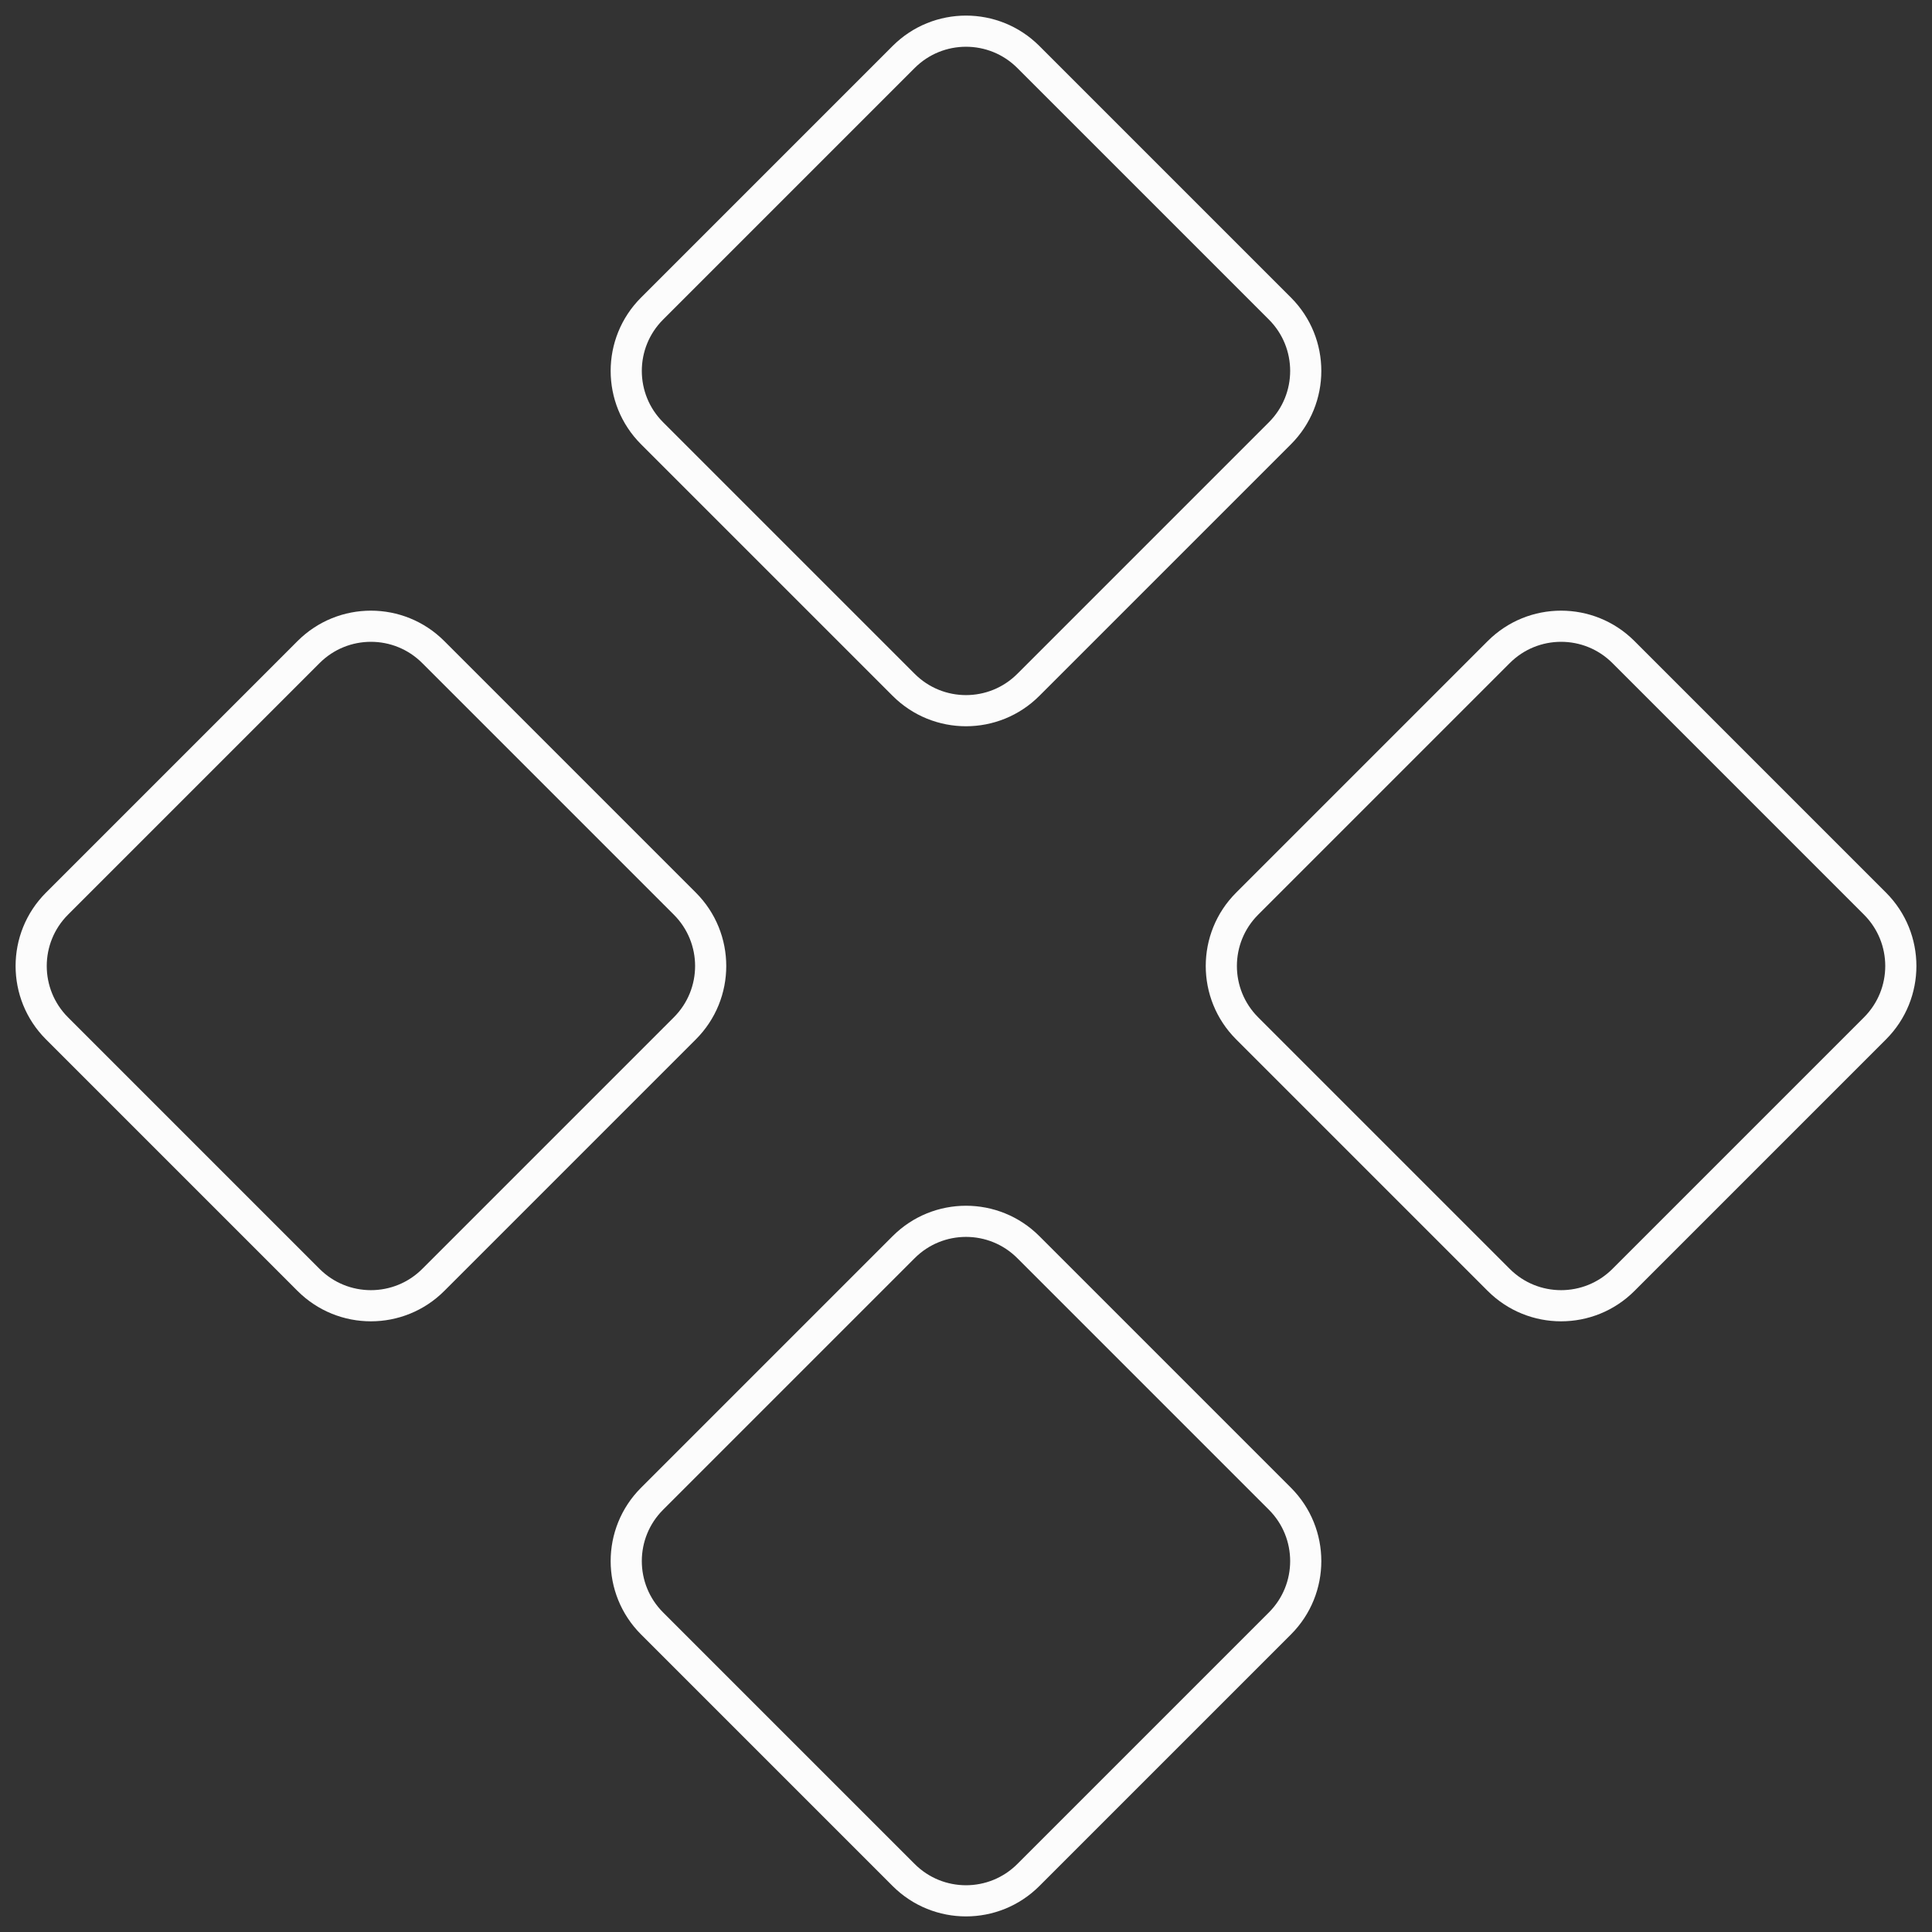
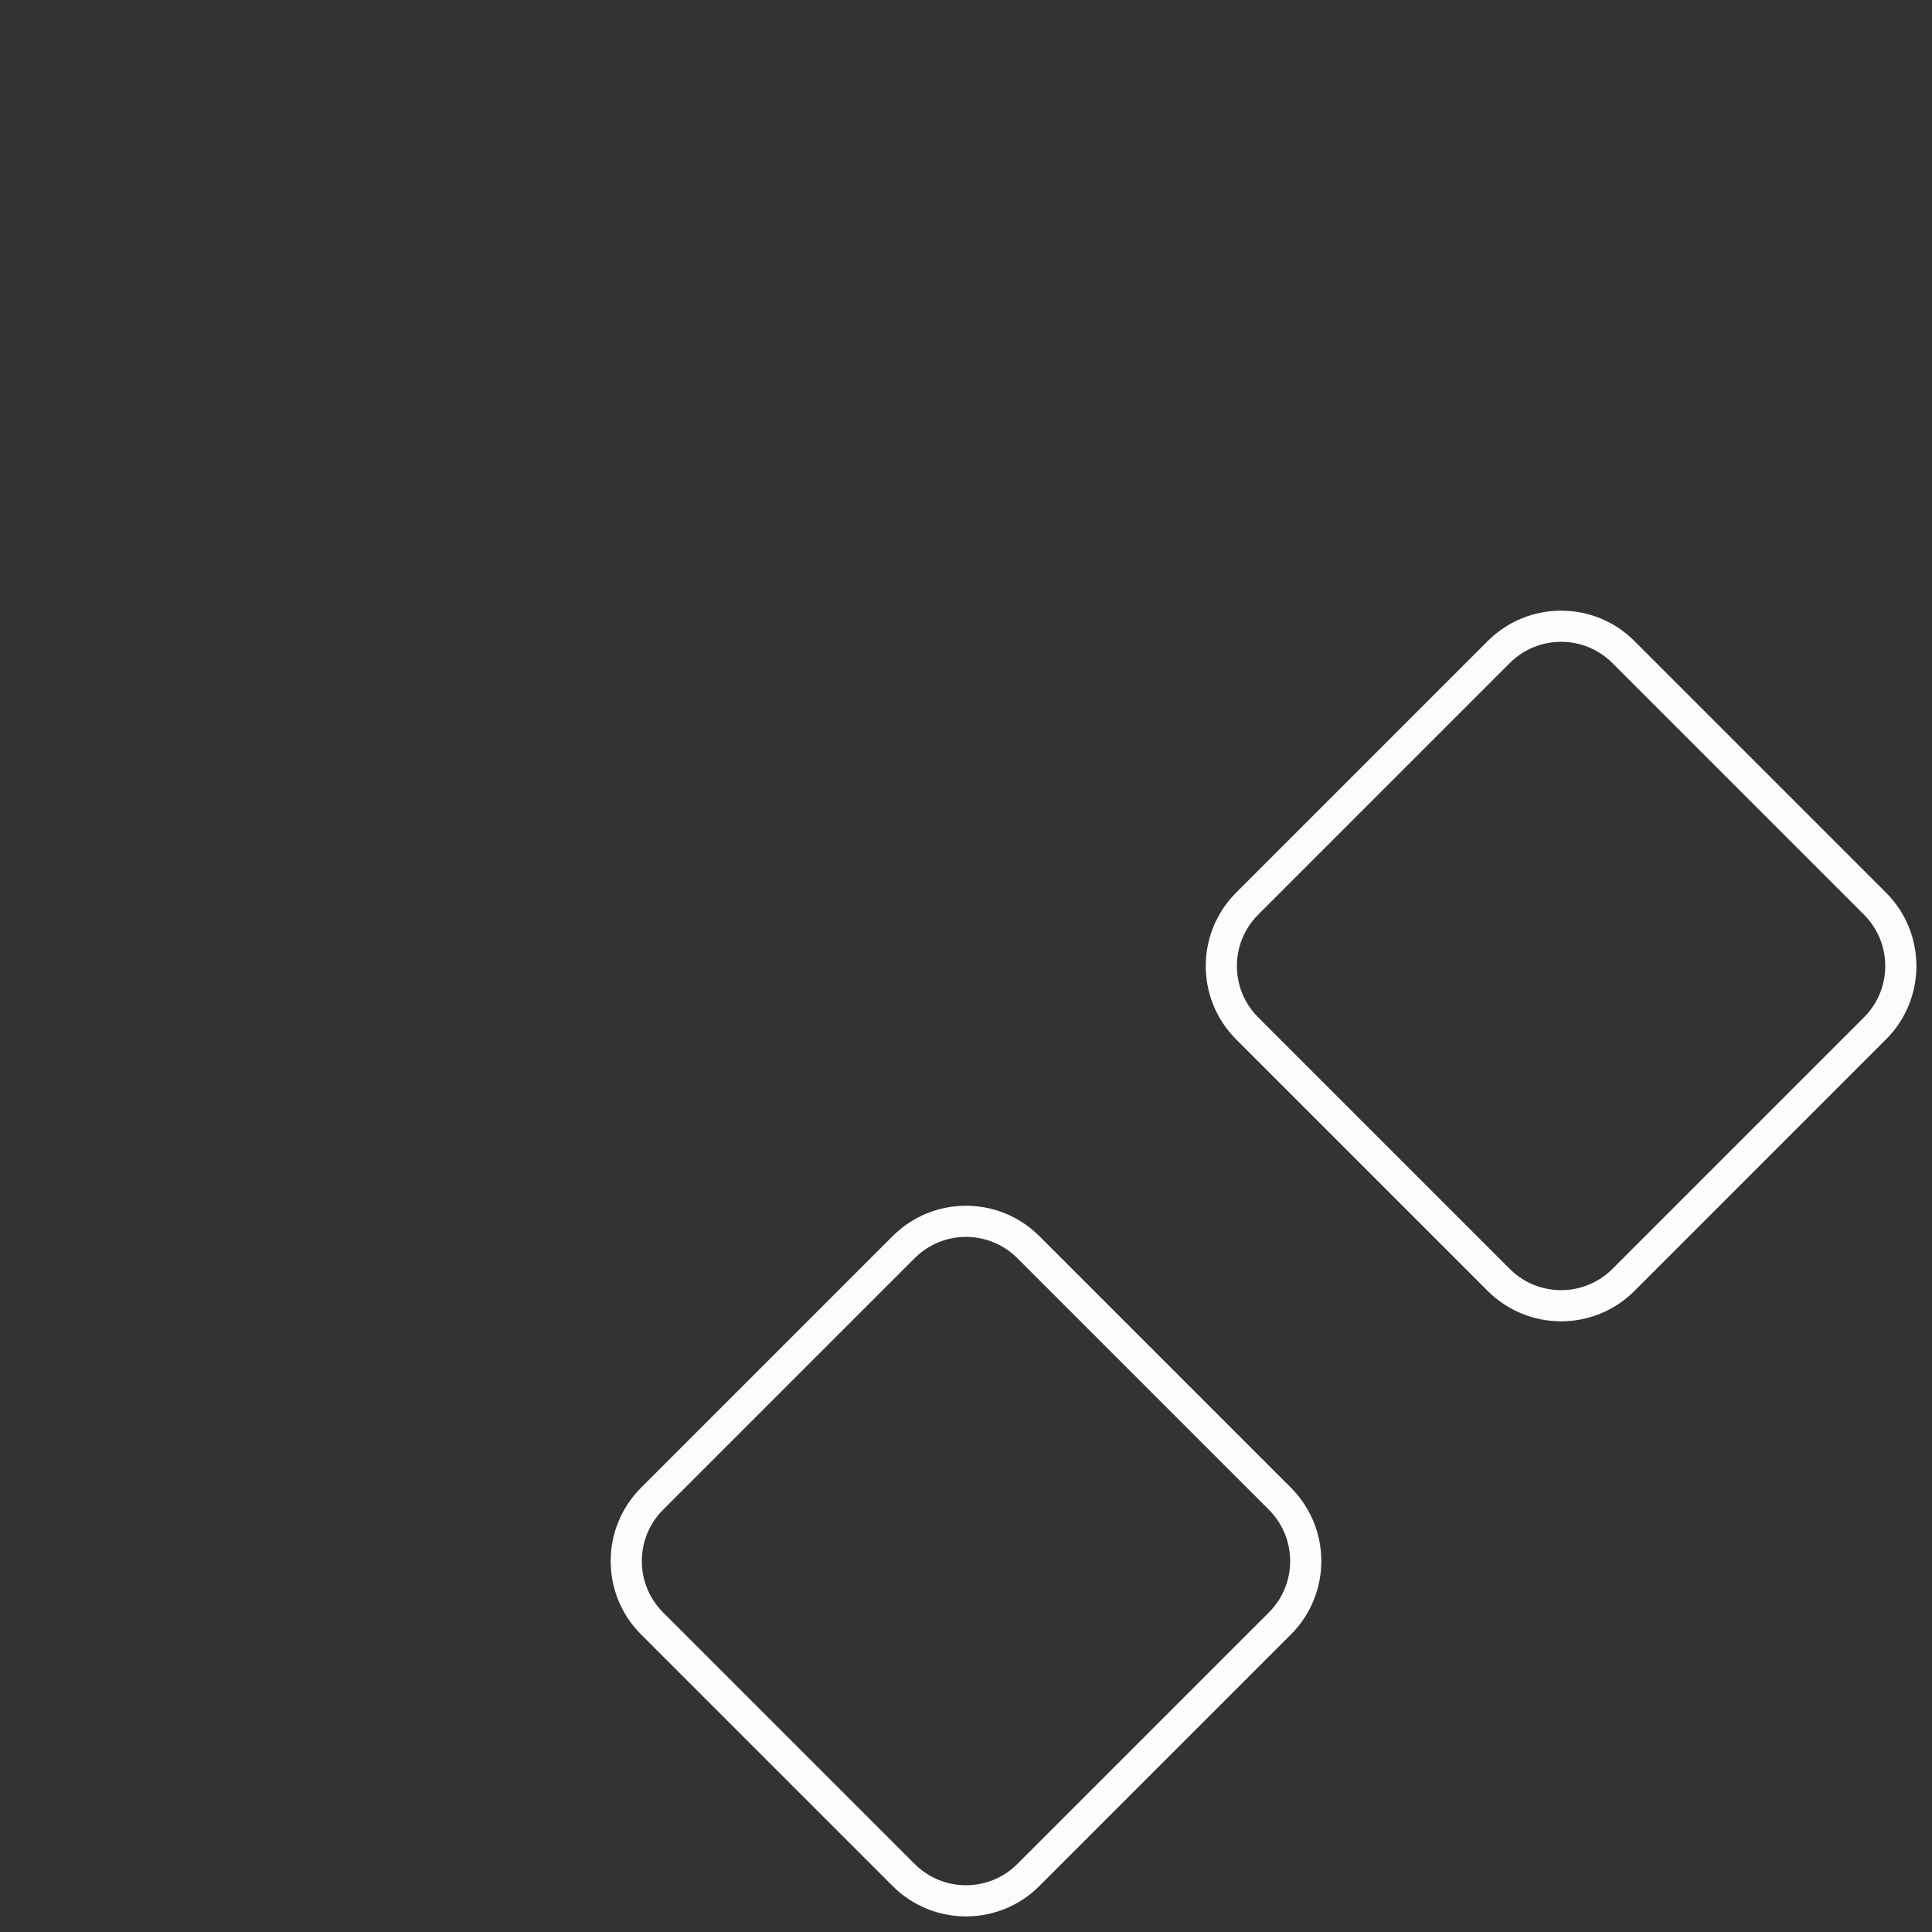
<svg xmlns="http://www.w3.org/2000/svg" width="62" height="62" viewBox="0 0 62 62" fill="none">
  <rect x="0" y="0" width="62" height="62" fill="#333333" stroke="none" />
-   <path d="M28.999 1.829C30.104 0.724 31.896 0.724 33.001 1.829L41.074 9.902C42.179 11.007 42.179 12.799 41.074 13.904L33.001 21.977C31.896 23.083 30.104 23.083 28.999 21.977L20.926 13.904C19.82 12.799 19.82 11.007 20.926 9.902L28.999 1.829Z" stroke="#FCFCFC" />
  <path d="M48.096 20.926C49.201 19.82 50.993 19.82 52.098 20.926L60.171 28.999C61.276 30.104 61.276 31.896 60.171 33.001L52.098 41.074C50.993 42.179 49.201 42.179 48.096 41.074L40.023 33.001C38.917 31.896 38.917 30.104 40.023 28.999L48.096 20.926Z" stroke="#FCFCFC" />
-   <path d="M9.902 20.926C11.007 19.82 12.799 19.82 13.904 20.926L21.977 28.999C23.083 30.104 23.083 31.896 21.977 33.001L13.904 41.074C12.799 42.179 11.007 42.179 9.902 41.074L1.829 33.001C0.724 31.896 0.724 30.104 1.829 28.999L9.902 20.926Z" stroke="#FCFCFC" />
  <path d="M28.999 40.023C30.104 38.917 31.896 38.917 33.001 40.023L41.074 48.096C42.179 49.201 42.179 50.993 41.074 52.098L33.001 60.171C31.896 61.276 30.104 61.276 28.999 60.171L20.926 52.098C19.82 50.993 19.82 49.201 20.926 48.096L28.999 40.023Z" stroke="#FCFCFC" />
</svg>